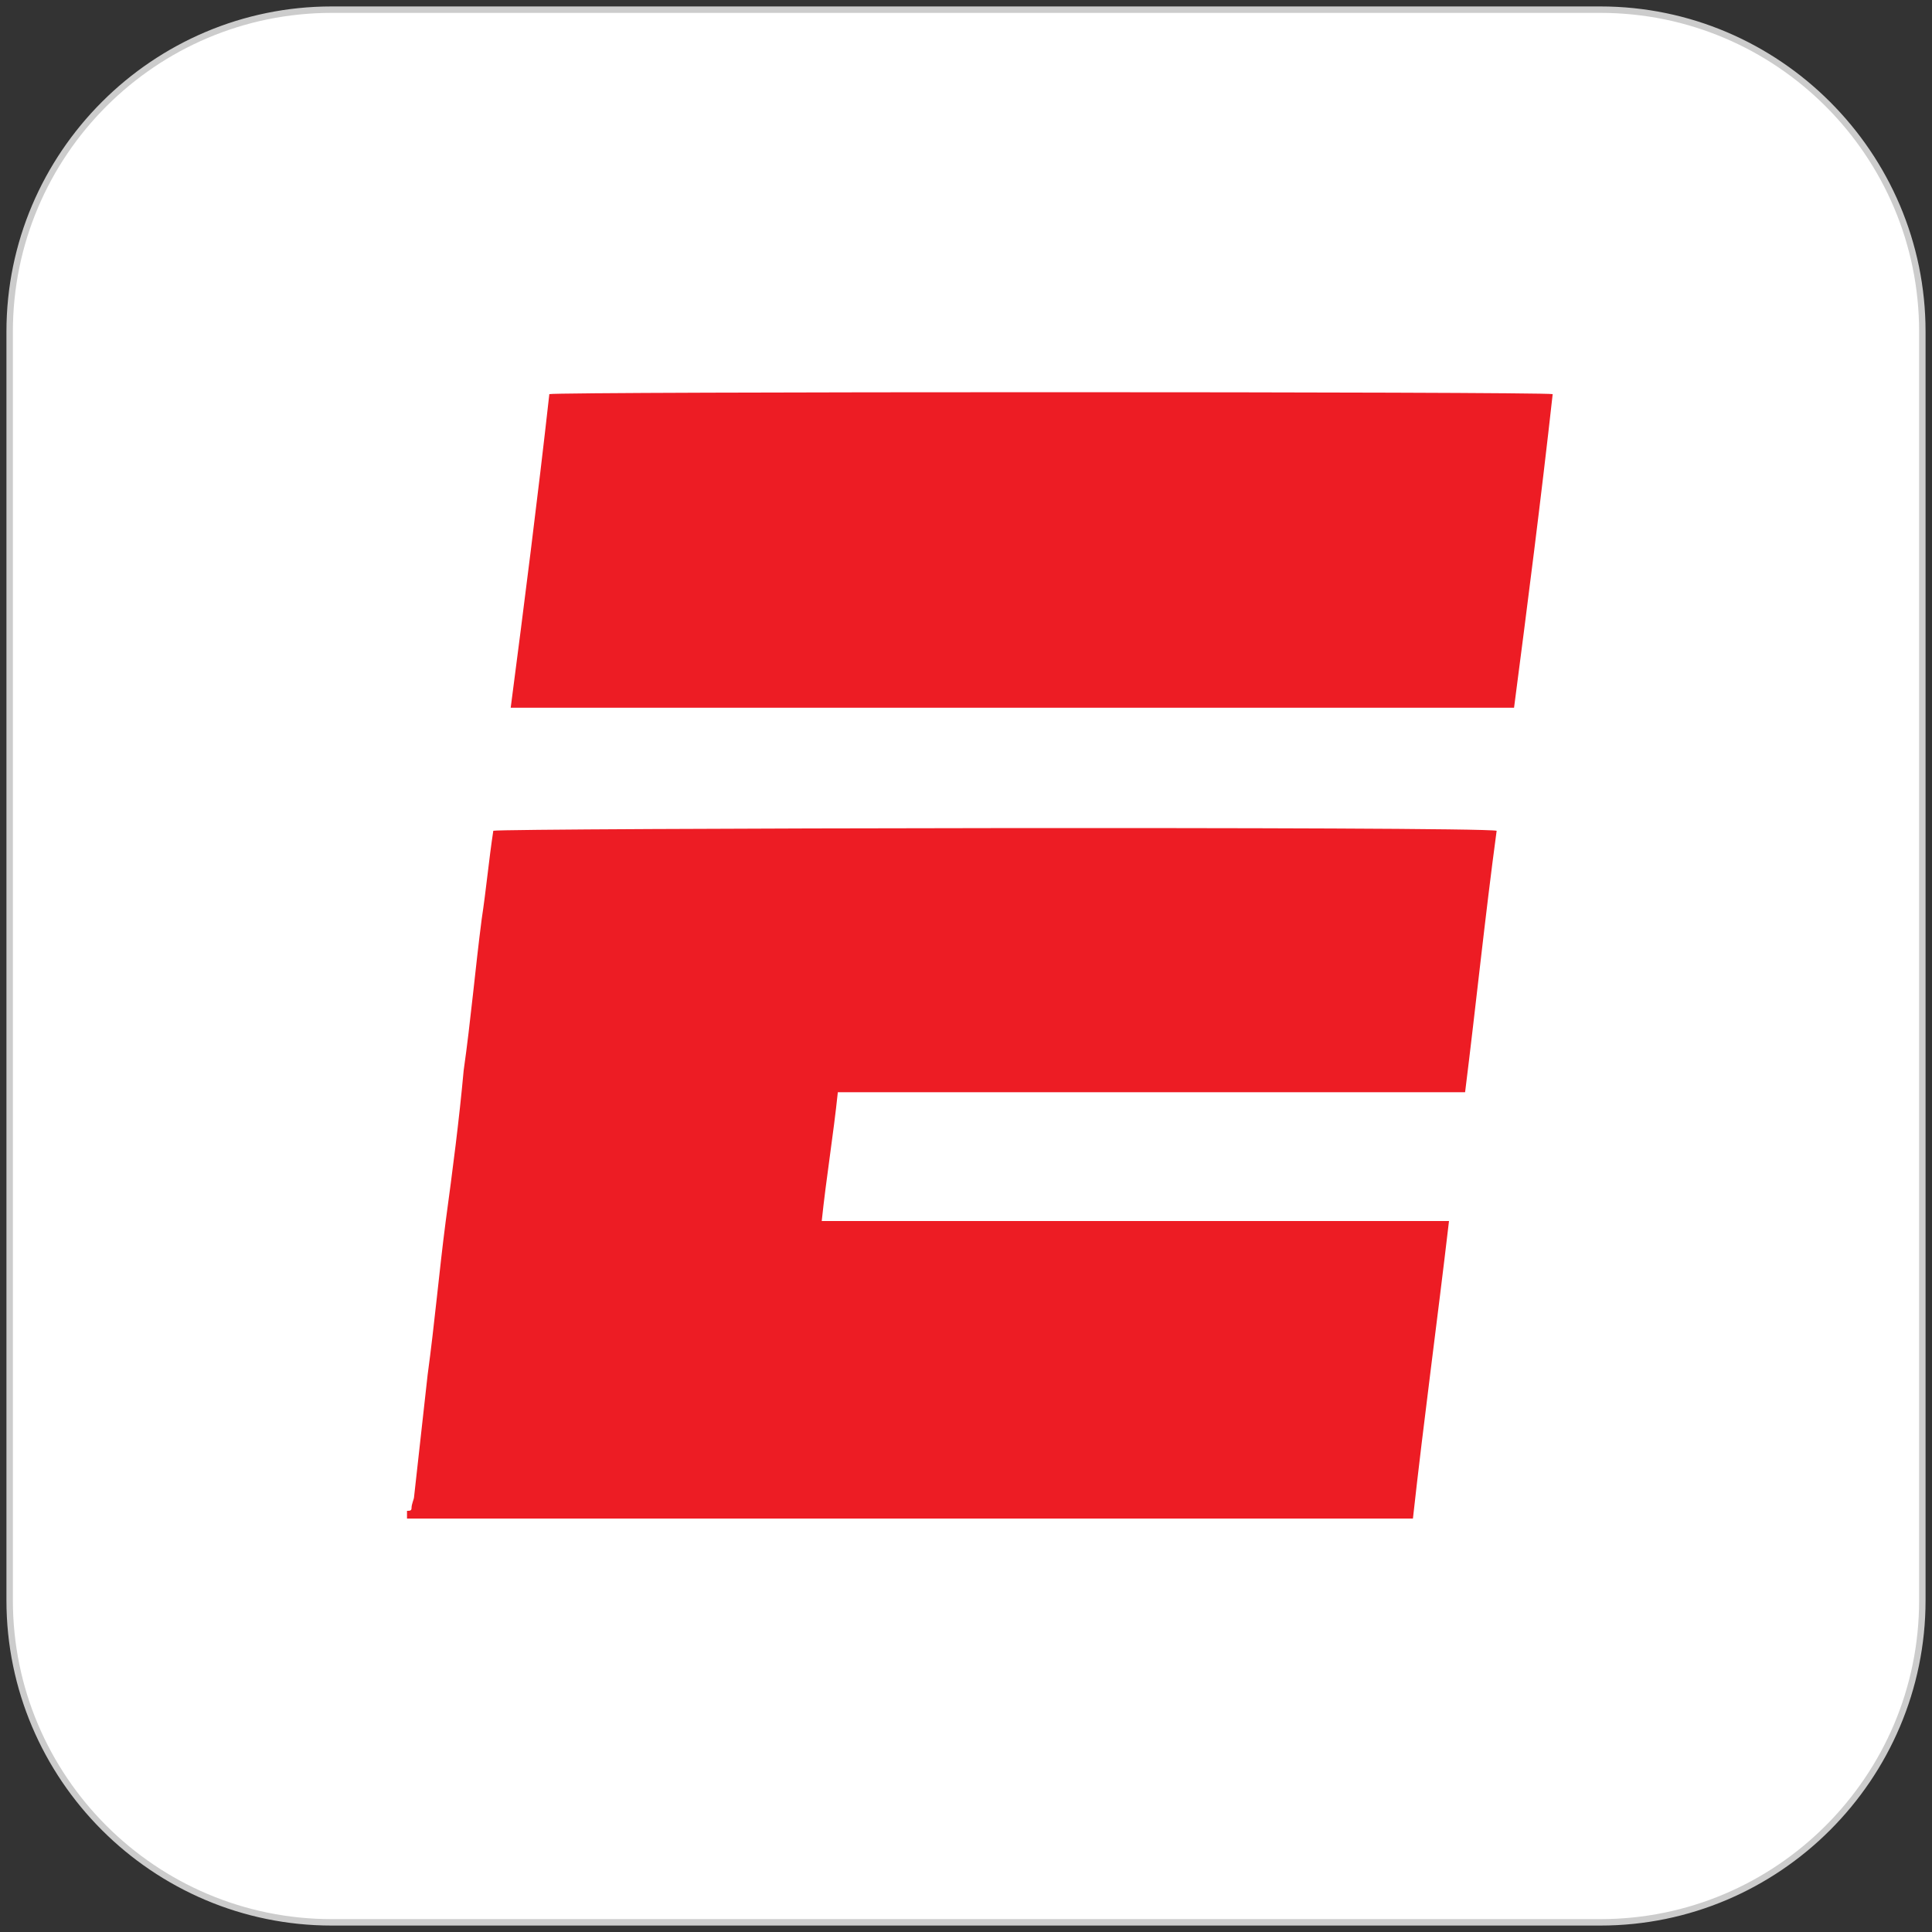
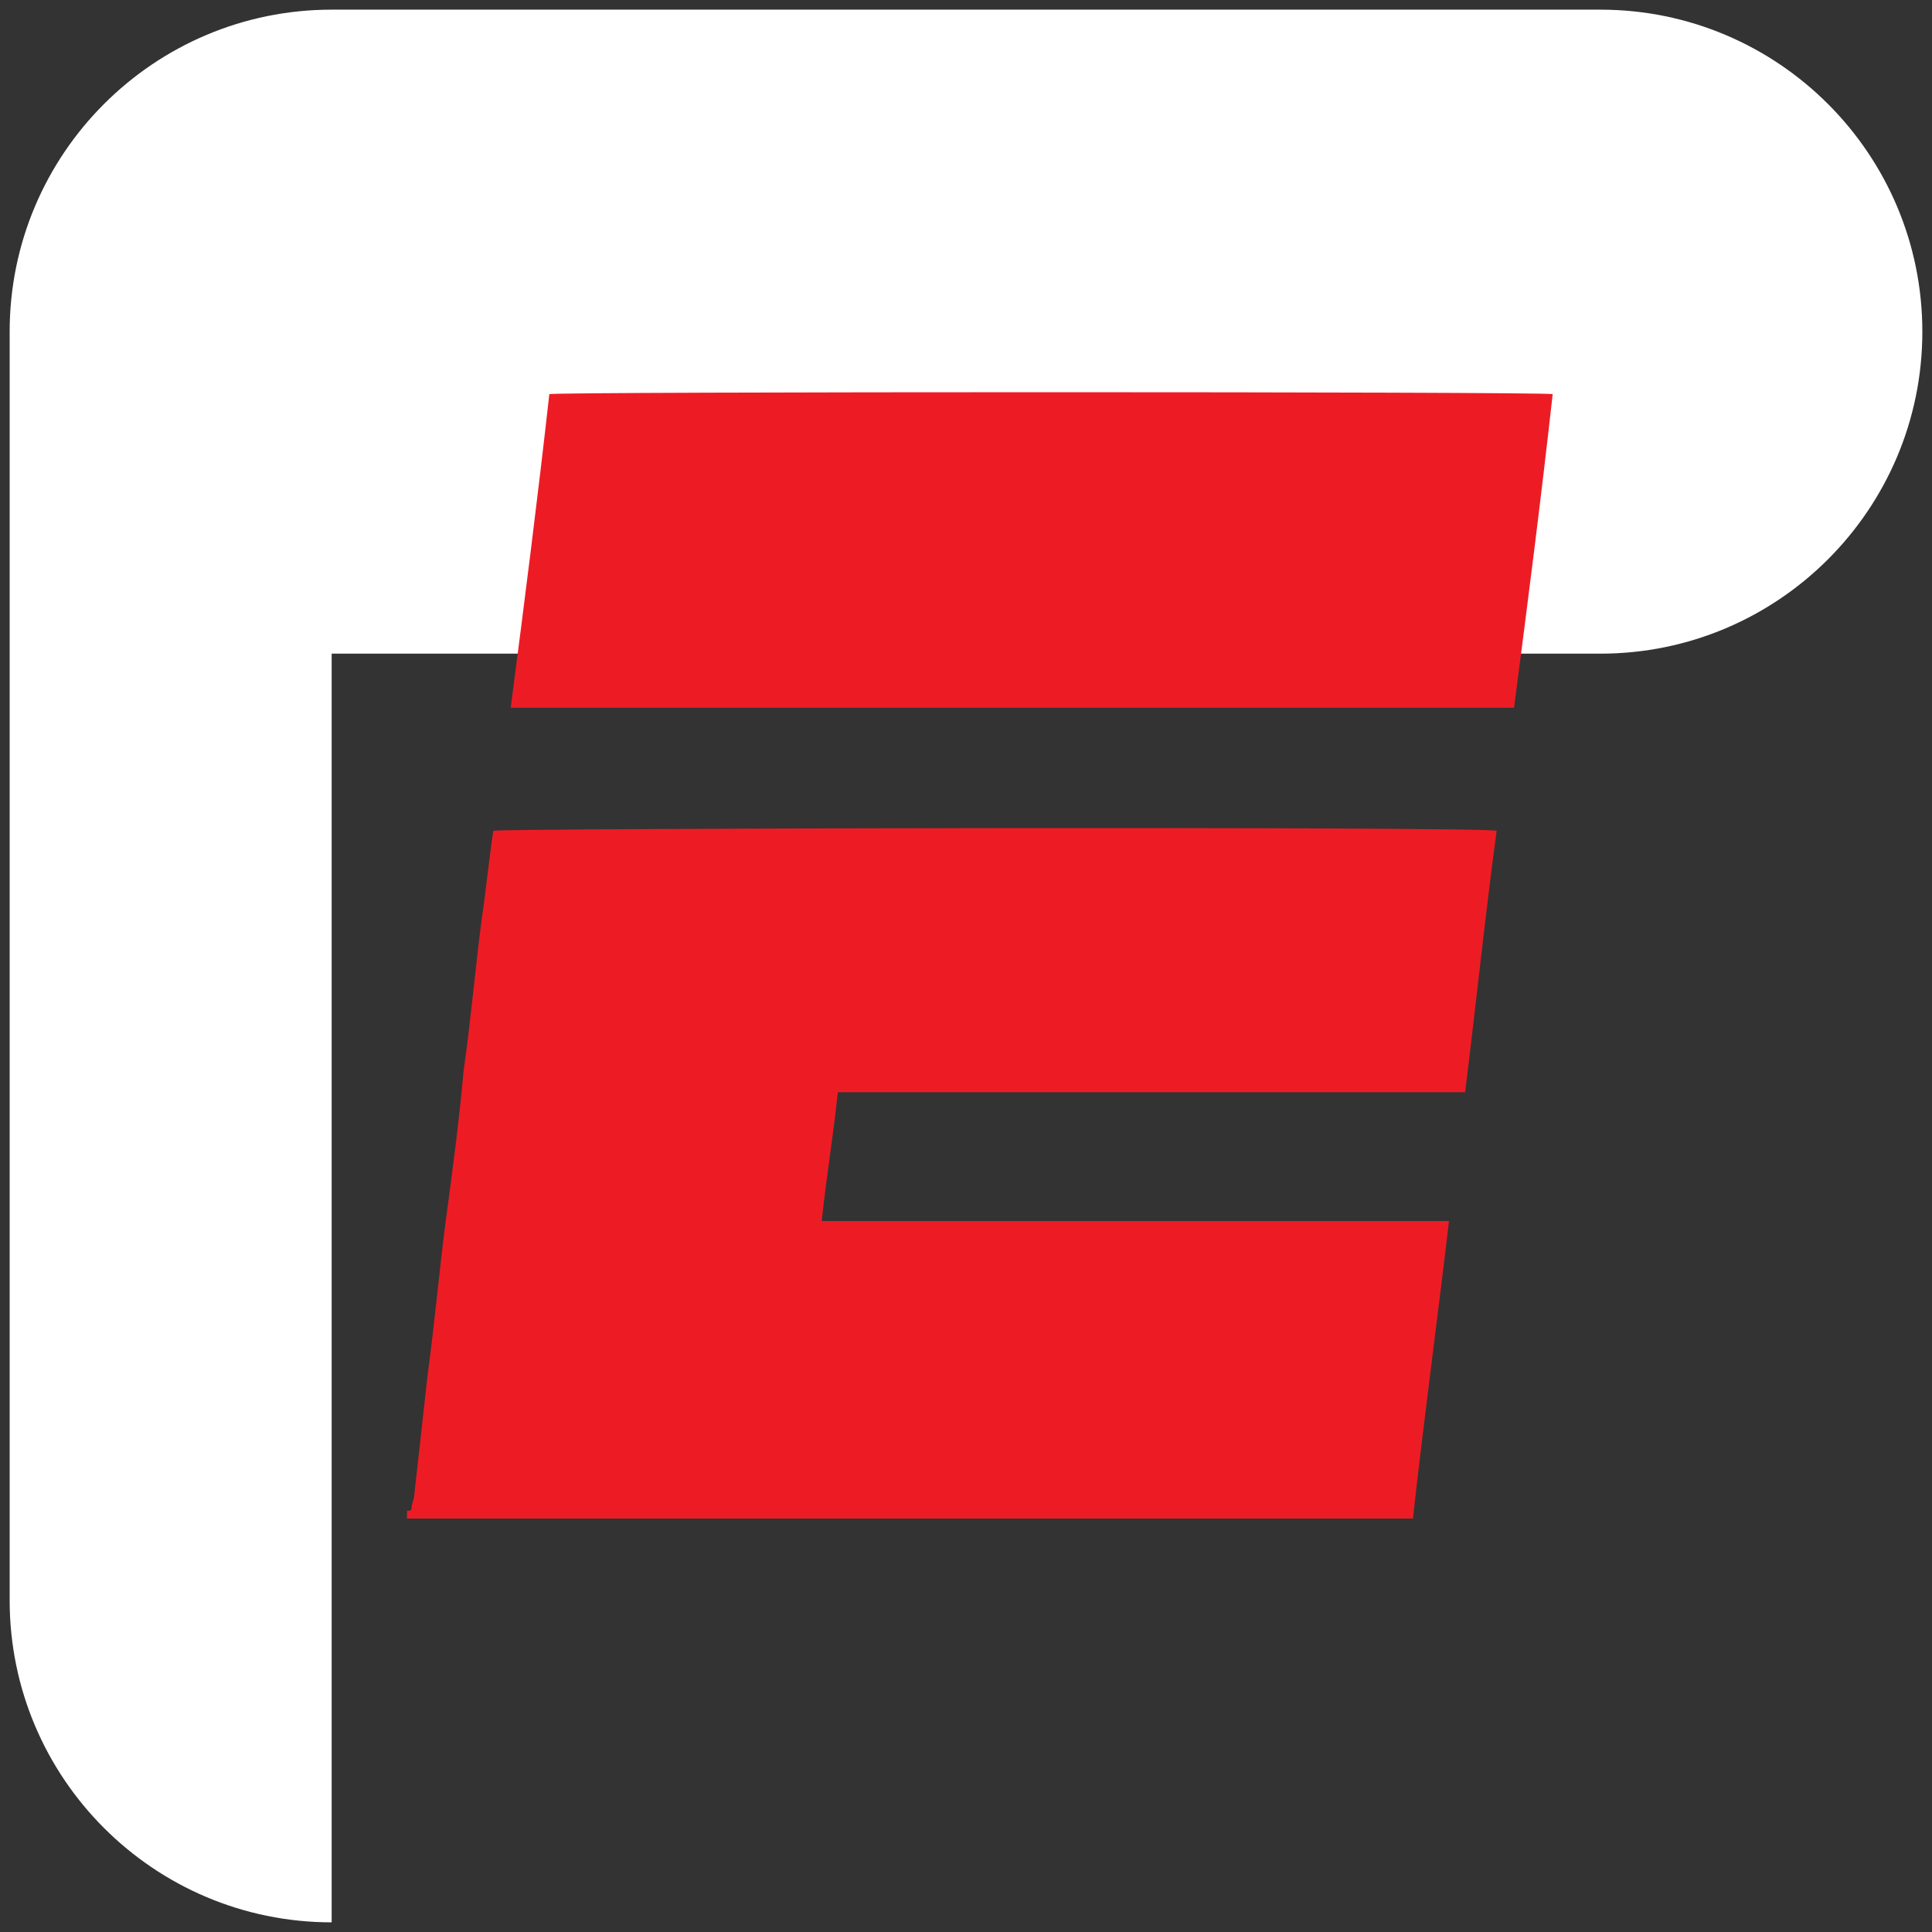
<svg xmlns="http://www.w3.org/2000/svg" version="1.1" id="Layer_1" x="0px" y="0px" width="300px" height="300px" viewBox="0 0 300 300" style="enable-background:new 0 0 300 300;" xml:space="preserve">
  <rect x="0" y="0" width="300" height="300" fill="#333333" stroke="none" />
  <style type="text/css">
	.st0{fill:#FFFFFF;}
	.st1{fill:#CCCCCC;}
	.st2{fill:#ED1C24;}
</style>
  <g>
-     <path class="st0" d="M51.5,298.5c-27.6,0-50-22.4-50-50v-197c0-27.6,22.4-50,50-50h197c27.6,0,50,22.4,50,50v197   c0,27.6-22.4,50-50,50H51.5z" />
-     <path class="st1" d="M248.5,2C275.8,2,298,24.2,298,51.5v197c0,27.3-22.2,49.5-49.5,49.5h-197C24.2,298,2,275.8,2,248.5v-197   C2,24.2,24.2,2,51.5,2H248.5 M248.5,1h-197C23.7,1,1,23.7,1,51.5v197C1,276.3,23.7,299,51.5,299h197c27.8,0,50.5-22.7,50.5-50.5   v-197C299,23.7,276.3,1,248.5,1L248.5,1z" />
+     <path class="st0" d="M51.5,298.5c-27.6,0-50-22.4-50-50v-197c0-27.6,22.4-50,50-50h197c27.6,0,50,22.4,50,50c0,27.6-22.4,50-50,50H51.5z" />
  </g>
  <g id="QOyJgs_00000098905573712109291640000012407891661341832101_">
    <g>
      <path class="st2" d="M63.2,234.6c0.4,0,0.7,0,0.7-0.4c0-0.7,0.4-1.4,0.4-1.8c0.7-6.3,1.4-12.6,2.1-18.9c1.1-8.1,1.8-16.1,2.8-23.8    c1.1-8.1,2.1-15.8,2.8-23.5c1.1-7.7,1.8-15.8,2.8-23.5c0.7-4.6,1.1-9.1,1.8-13.7c1.4-0.4,152.7-0.7,155.8,0    c-1.8,13.3-3.2,27-4.9,40.6c-5.3,0-10.9,0-16.1,0s-10.9,0-16.5,0c-5.3,0-10.9,0-16.1,0s-10.9,0-16.1,0s-10.9,0-16.5,0    c-5.3,0-10.9,0-16.1,0c-0.7,6.7-1.8,13.3-2.5,20c5.3,0,10.9,0,16.1,0s10.9,0,16.1,0s10.9,0,16.5,0c5.3,0,10.9,0,16.1,0    s10.9,0,16.1,0s10.9,0,16.5,0c-1.8,15.4-3.9,30.8-5.6,46.2c-1.1,0-1.4,0-2.1,0c-50.4,0-101.2,0-151.6,0c-0.7,0-1.8,0-2.5,0    C63.2,235.6,63.2,234.9,63.2,234.6z" />
      <path class="st2" d="M235.1,109.9c-51.8,0-104,0-155.8,0c2.1-16.1,4.2-32.6,6-48.7c1.4-0.4,154.1-0.4,155.8,0    C239.3,77.4,237.2,93.8,235.1,109.9z" />
    </g>
  </g>
</svg>